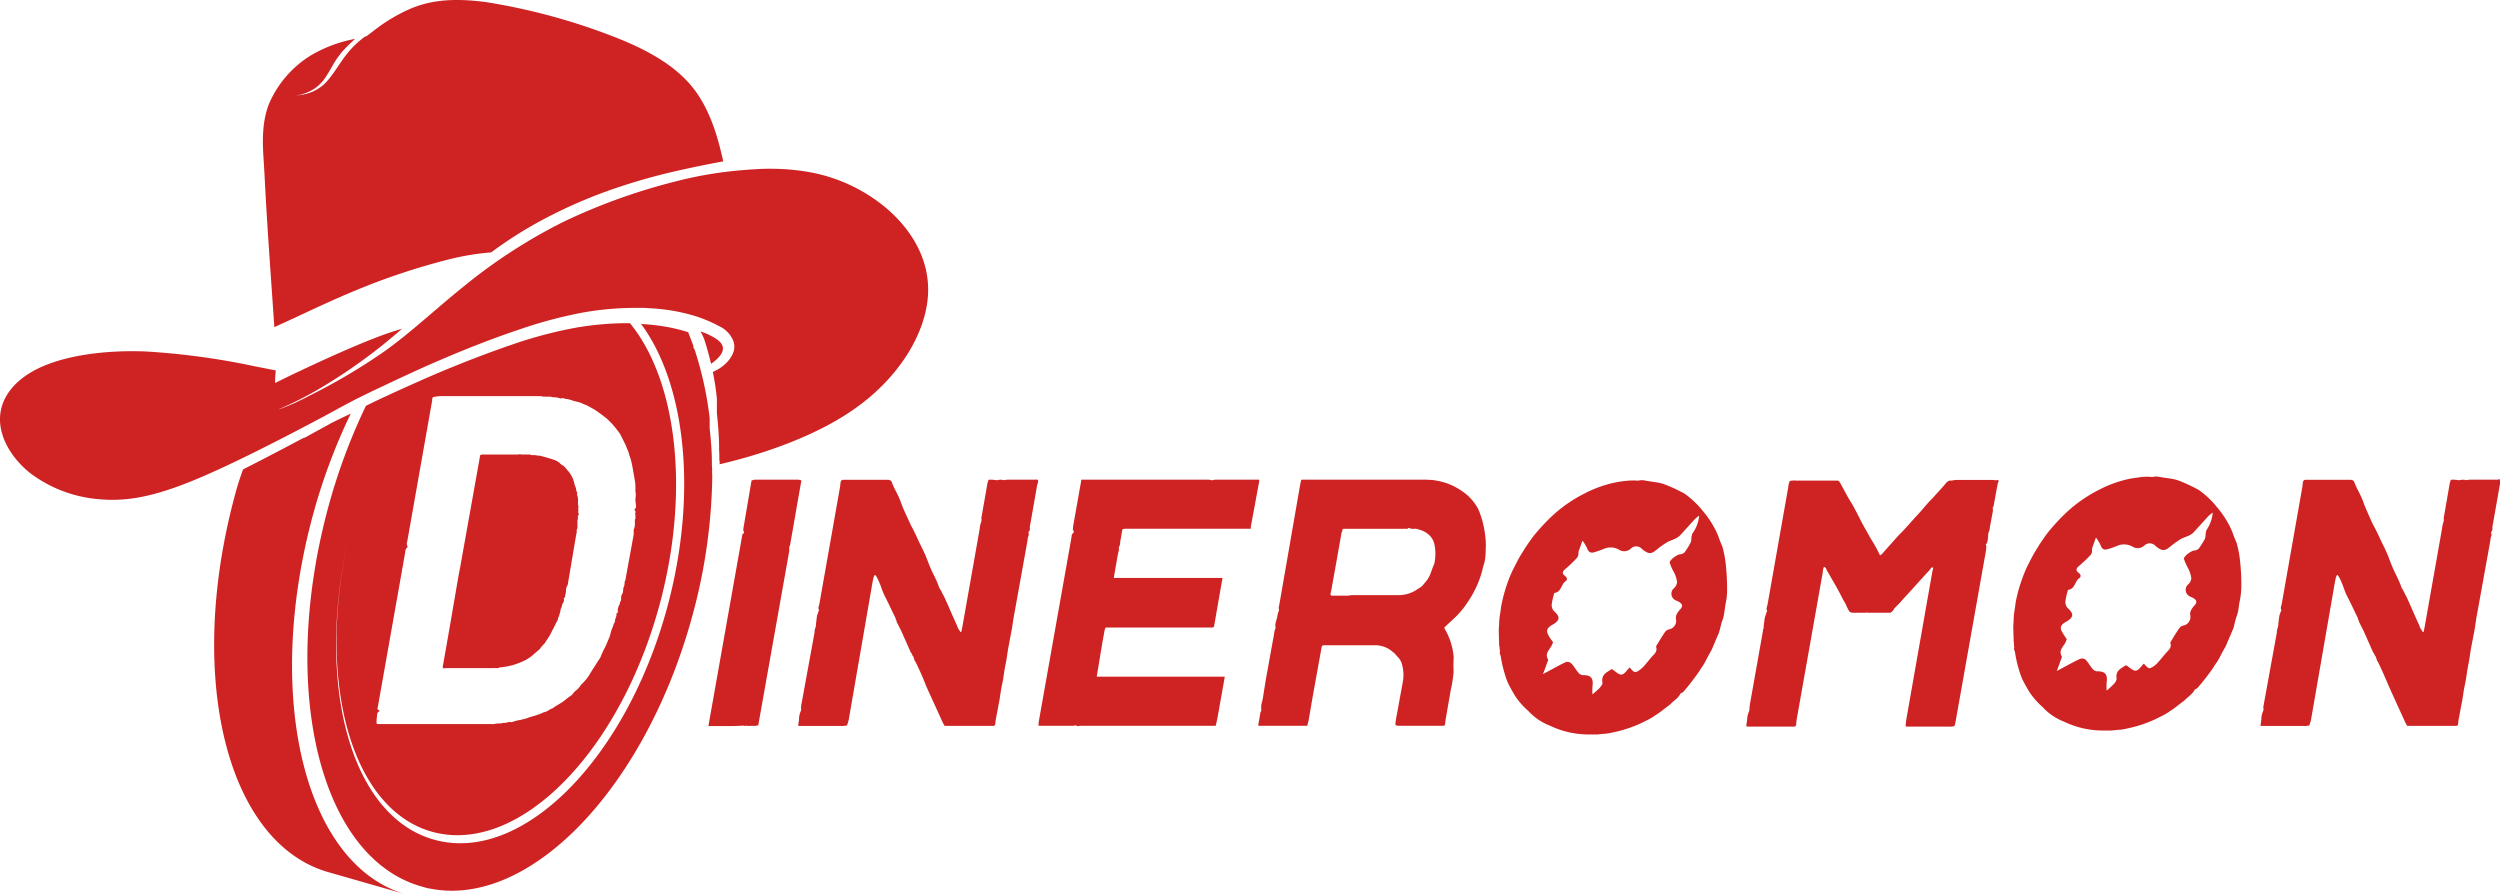
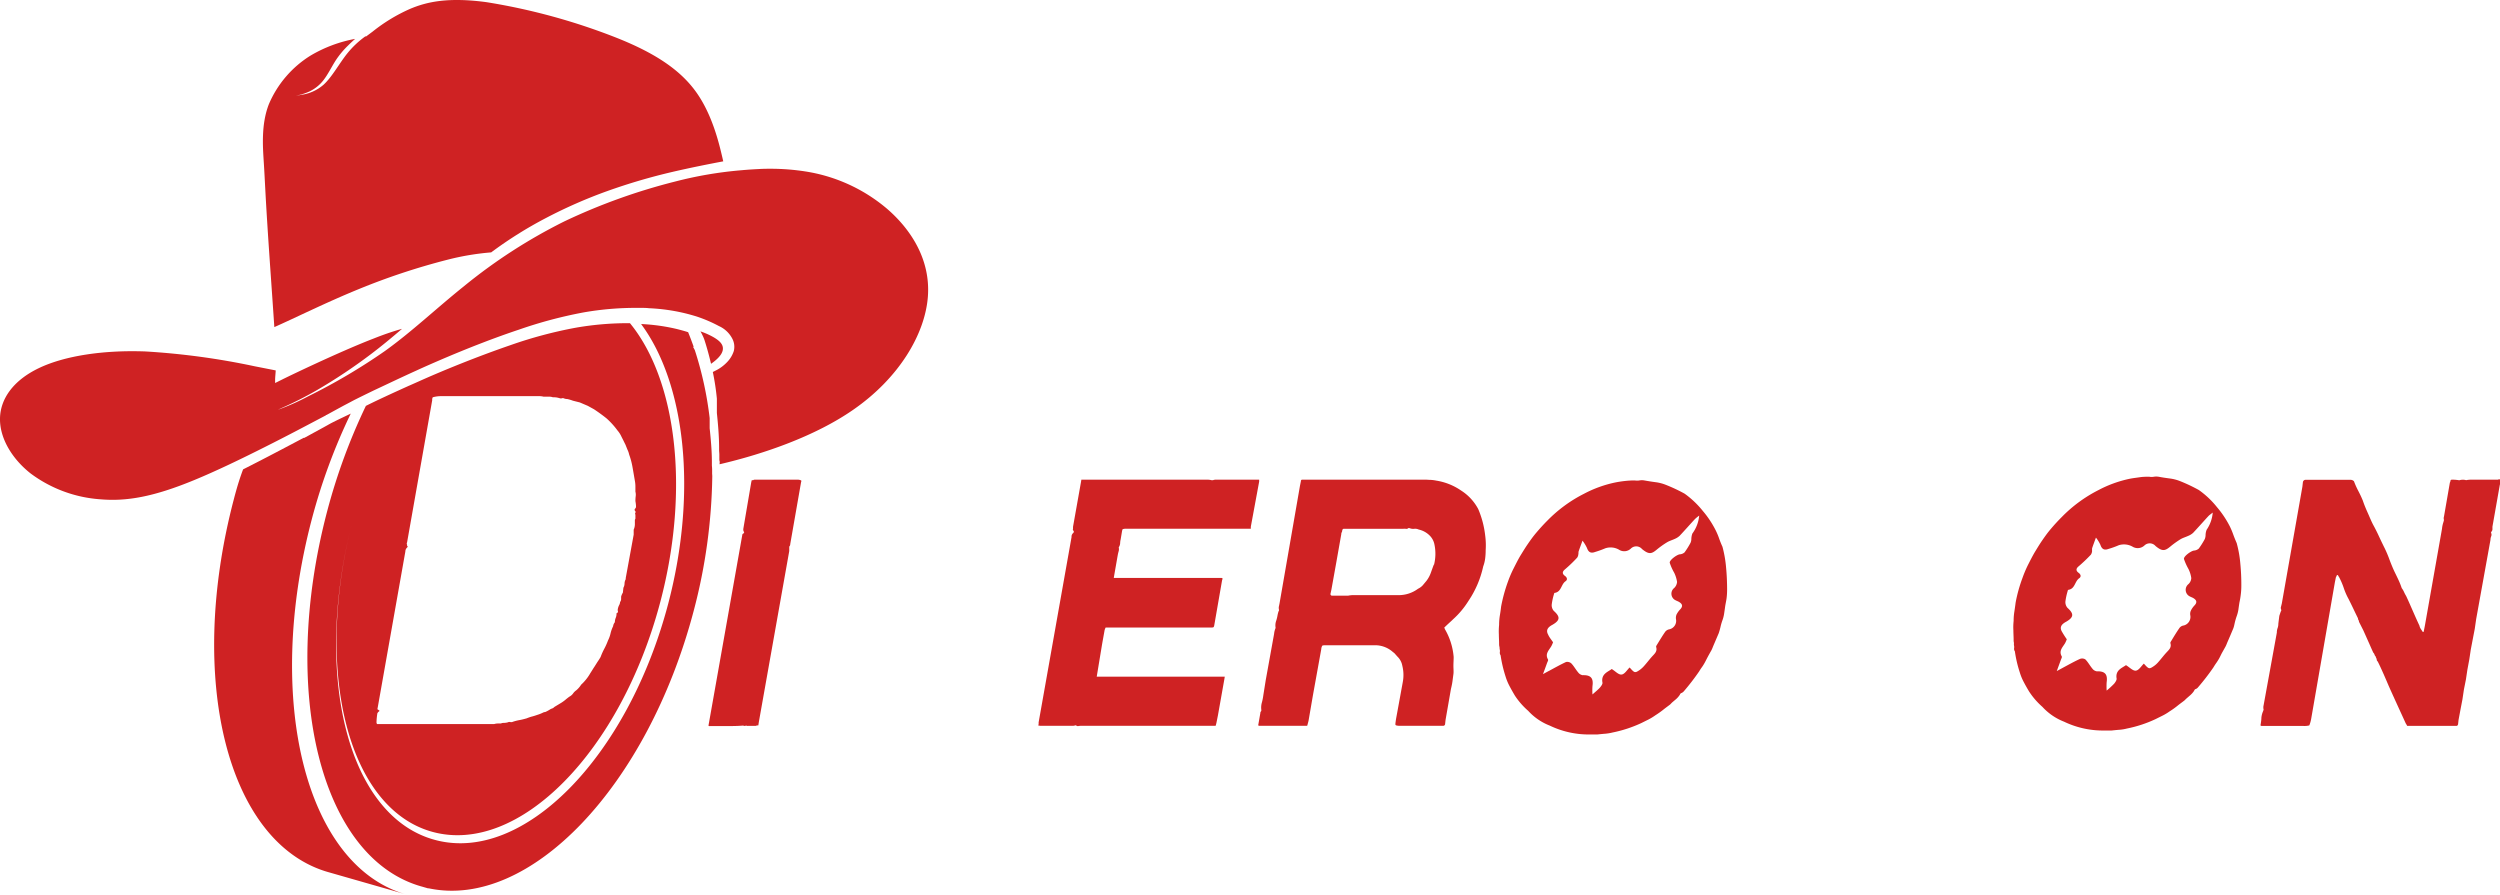
<svg xmlns="http://www.w3.org/2000/svg" viewBox="0 0 506.05 181.1">
  <defs>
    <style>.cls-1{fill:#cf2223;}</style>
  </defs>
  <g id="Layer_2" data-name="Layer 2">
    <g id="Layer_1-2" data-name="Layer 1">
      <path class="cls-1" d="M63.12,105.08A119.36,119.36,0,0,1,71,83.72l-.66.32c-3,1.43-3.39,1.65-4,2l-1.38.76h0l-.22.12-3.15,1.72h-.09l0,0h0l-.06,0h0l-1.51.8c-2.63,1.39-6.5,3.44-10.72,5.57C48.45,97,47.87,99,47.35,101c-9.7,36.83-1.19,70,19.36,75.61l15.75,4.51C61.92,175.52,53.42,141.9,63.12,105.08Z" />
      <path class="cls-1" d="M144.15,95.94v-.83a7.92,7.92,0,0,0-.05-.85c0-.14,0-.27,0-.41v-.31c0-2.3-.22-4.63-.45-6.86l0-.56c0-.11,0-.23,0-.34,0-.39,0-.77,0-1.15a71.22,71.22,0,0,0-3-13.74c-.12-.24-.25-.49-.38-.71l.16.06c-.36-1-.73-2-1.14-3-.75-.24-1.53-.45-2.32-.65a39.12,39.12,0,0,0-7.2-1c8.87,11.94,11.49,33.8,5.47,56.69C127,153.43,105.79,174.88,88,170c-17.61-4.77-24.85-33.37-16.5-65.1-8.14,30.95-1.08,58.84,16.09,63.5,17.4,4.71,38.07-16.21,46.09-46.64,6.05-23,3.14-45-6.16-56.34a61.31,61.31,0,0,0-11,.92,88.24,88.24,0,0,0-13.12,3.5C98.55,71.51,93.05,73.62,87.5,76c-1.52.65-3,1.33-4.53,2l-.19.08c-3.45,1.56-6.58,3-8.72,4.08a120.32,120.32,0,0,0-7.84,21.35c-9.69,36.83-1.2,70.45,19.35,76h0l1.07.31.17,0c20.44,4.3,44.26-20.69,53.61-56.18a112.28,112.28,0,0,0,3.76-27.2A4.21,4.21,0,0,0,144.15,95.94ZM76.39,144.37a1.25,1.25,0,0,1,.46-.46,2.24,2.24,0,0,0-.46-.35l.11-.58,5.55-31.33a1.11,1.11,0,0,1,.35-.81c.16-.15.16-.27,0-.35v-.23a.47.47,0,0,1,0-.46L87.49,81a1,1,0,0,1,.11-.58,6.19,6.19,0,0,1,1.85-.23h19.66a3.33,3.33,0,0,1,.93.11H111a2.29,2.29,0,0,1,.92.12h.24a3.06,3.06,0,0,1,.63.06,5.14,5.14,0,0,1,.64.17h.23a.59.59,0,0,1,.52,0,1.66,1.66,0,0,0,.64.12,8.19,8.19,0,0,1,1.15.34l1.39.35,1.62.69,1.27.7c.93.62,1.77,1.23,2.54,1.85a16,16,0,0,1,2.2,2.43,5.16,5.16,0,0,1,.81,1.27l.41.81c.11.23.24.5.4.81L127,91a4.1,4.1,0,0,1,.35,1,14.89,14.89,0,0,1,.69,2.6c.16.89.31,1.8.47,2.72a6.21,6.21,0,0,1,.11,1.1v1.1a2.4,2.4,0,0,1,.06.92,8.22,8.22,0,0,0-.06,1,6.82,6.82,0,0,1,.12,1v.12a.52.52,0,0,1-.18.4.33.33,0,0,0-.05.41c.15.15.19.29.11.4a.38.38,0,0,0,0,.41v.81l-.11.23v1a2.72,2.72,0,0,1-.24,1v1l-1.61,8.79v.23a1.91,1.91,0,0,0-.24.87,1.82,1.82,0,0,1-.23.86l-.11,1a2.69,2.69,0,0,0-.35.81v.47a1.11,1.11,0,0,1-.11.46.46.46,0,0,0-.12.35l-.12.34a2.69,2.69,0,0,0-.34,1,.81.81,0,0,0,.05.35c0,.08,0,.19-.17.35-.08,0-.12,0-.12.11a2.11,2.11,0,0,1-.17.87,2.29,2.29,0,0,0-.17.87,1.53,1.53,0,0,0-.35.81,6.7,6.7,0,0,0-.52,1.44,6.28,6.28,0,0,1-.52,1.45,13,13,0,0,1-.75,1.67,13.87,13.87,0,0,0-.75,1.68c-.23.39-.45.73-.64,1l-.63,1c-.16.23-.29.45-.41.64s-.25.4-.4.63a9.5,9.5,0,0,1-1.85,2.32,5.06,5.06,0,0,1-1,1.15,2.43,2.43,0,0,0-.64.64,2.12,2.12,0,0,1-.75.64q-.46.34-.87.69a7.55,7.55,0,0,1-1,.69l-1.16.7a1.23,1.23,0,0,1-.4.29,2.11,2.11,0,0,0-.41.17,7.31,7.31,0,0,1-.81.46.86.86,0,0,1-.34.12,1,1,0,0,0-.35.11,7.56,7.56,0,0,1-1.16.46c-.46.16-.85.28-1.15.35a9.09,9.09,0,0,0-1,.35c-.54.15-1,.27-1.45.35a9.3,9.3,0,0,0-1.33.34.76.76,0,0,1-.52.06.76.76,0,0,0-.52.06,3.24,3.24,0,0,1-.81.11,1.28,1.28,0,0,0-.58.12h-.46a2.85,2.85,0,0,0-.92.12H76.39c-.08,0-.14-.1-.18-.29A13.31,13.31,0,0,1,76.39,144.37Z" />
-       <path class="cls-1" d="M90.38,135.24h9a9,9,0,0,1,1,0,1.42,1.42,0,0,0,.87-.17,3.81,3.81,0,0,0,1-.11,14.61,14.61,0,0,0,2-.47,18.62,18.62,0,0,0,1.74-.69,8.12,8.12,0,0,0,2.08-1.39l.93-.81c.23-.15.34-.27.34-.34a5.62,5.62,0,0,1,.64-.76,3.17,3.17,0,0,0,.63-.86,10.08,10.08,0,0,0,1.16-2,10.75,10.75,0,0,0,.58-1.1,9.14,9.14,0,0,1,.58-1.1.93.93,0,0,1,.23-.69,3.29,3.29,0,0,1,.23-.81l.11-.69a1.42,1.42,0,0,0,.24-.58A1.47,1.47,0,0,1,114,122a1.14,1.14,0,0,0,.11-.87l.12-.12c.15-.15.21-.26.17-.34s0-.19.06-.35a4,4,0,0,0,.12-.87,1.85,1.85,0,0,1,.23-.86l.11-.23,1.74-10.3.11-.34a.59.59,0,0,1,0-.52,1.66,1.66,0,0,0,.12-.64v-1.27l.11-.35a.77.77,0,0,1,.06-.63.53.53,0,0,0-.06-.64.76.76,0,0,0,.06-.52.77.77,0,0,1,.06-.52A1.94,1.94,0,0,1,117,102v-.63a2.49,2.49,0,0,0-.23-1.27l.12-.24a2.65,2.65,0,0,1-.29-.86,3.06,3.06,0,0,0-.29-.87,5.7,5.7,0,0,0-1.5-3l-.47-.57-.23-.24a3,3,0,0,1-.81-.57,2.69,2.69,0,0,0-.92-.58c-.39-.15-.79-.29-1.22-.41l-1.44-.4a2,2,0,0,0-.81-.12,3.12,3.12,0,0,0-1-.11h-.35A1,1,0,0,0,107,92h-1.5a.82.82,0,0,0-.58,0H97.89a1.55,1.55,0,0,0-.69.12l-.12.69-3.93,22-.34,1.74-1.74,10.17-1.38,7.86a1,1,0,0,0,0,.7Z" />
      <path class="cls-1" d="M54.13,45.64c.36,5.73,1,14.55,1.4,20.57,3.93-1.72,10.5-5,17-7.65a136.3,136.3,0,0,1,18.11-6,52.13,52.13,0,0,1,8.78-1.47,82.56,82.56,0,0,1,11.17-7,98.3,98.3,0,0,1,12.3-5.4,120.22,120.22,0,0,1,13.21-3.89c3.69-.86,7.59-1.63,10.3-2.14l-.18-.79c-.66-2.83-2-8.48-5.14-13s-8.19-8-16.15-11.17A126.16,126.16,0,0,0,98.48.44C90.85-.59,86.49.32,83,1.8a34.2,34.2,0,0,0-7.54,4.57l-1.34,1-.18,0a18.67,18.67,0,0,0-3.59,3.38c-1.62,2-3.11,4.8-4.82,6.37a8.72,8.72,0,0,1-4.62,2.09l-1,.17.46-.11a11.05,11.05,0,0,0,2.32-.78,7.82,7.82,0,0,0,2.8-2.28c.87-1.12,1.62-2.65,2.41-3.9A17.77,17.77,0,0,1,70.47,9.2c.45-.45.93-.89,1.41-1.33a27.49,27.49,0,0,0-9,3.37,21.45,21.45,0,0,0-8.48,9.91c-1.53,4-1.22,8.37-1,11.78S53.69,38.79,54.13,45.64Z" />
      <path class="cls-1" d="M146.32,70.34c-.1-.8-.78-1.44-1.9-2.09a14.94,14.94,0,0,0-2.48-1.12l-.16-.06c.14.23.26.47.38.72a8.05,8.05,0,0,1,.48,1.16c.5,1.57.92,3.13,1.29,4.69l.41-.3C145.94,72.13,146.42,71.15,146.32,70.34Z" />
      <path class="cls-1" d="M64.44,84.88l1.52-.8h0L66,84h0l0,0h.09c.38-.2,1-.55,3.15-1.72l.22-.12h0L71,81.35c.6-.32,1-.54,4-2l.66-.32c2.15-1,5.28-2.51,8.73-4.07l.19-.09c1.47-.67,3-1.34,4.53-2,5.54-2.38,11-4.5,15.89-6.13a90.15,90.15,0,0,1,13.12-3.5,61.34,61.34,0,0,1,11-.92h.51c.61,0,1.18,0,1.75.07a38.15,38.15,0,0,1,7.19,1c.79.19,1.57.41,2.33.64A28.21,28.21,0,0,1,145.52,66a5.64,5.64,0,0,1,2.72,2.57,3.53,3.53,0,0,1,.3,2.47,5.75,5.75,0,0,1-1.37,2.27A8.13,8.13,0,0,1,144.88,75l-.59.3a50,50,0,0,1,.82,5.41c0,.27,0,.56,0,.84s0,.76,0,1.15l0,.34c0,.19,0,.37,0,.56.23,2.24.44,4.56.45,6.87,0,.1,0,.2,0,.3s0,.28,0,.42.05.56.05.84,0,.56,0,.83,0,.34.05.5,0,.35,0,.52l0,.1c9.09-2.12,19.39-5.73,27-11,9.34-6.44,14.58-15.34,15.16-22.91s-3.51-13.79-8.49-18A33.47,33.47,0,0,0,163,34.7a45.65,45.65,0,0,0-6.95-.54h-.22c-.43,0-1.29,0-2.1.05s-1.54.06-4,.28a79.66,79.66,0,0,0-13,2.24,121.21,121.21,0,0,0-22.51,8.09A108.48,108.48,0,0,0,94,57.87c-5.79,4.64-10.59,9.24-16.11,13.2a120.51,120.51,0,0,1-15.48,9.14,47,47,0,0,1-5.56,2.52l-.61.21,1.2-.54a74.38,74.38,0,0,0,6.78-3.47,108.6,108.6,0,0,0,10.86-7.24c2.13-1.61,4.2-3.32,6.3-5.13-1.21.34-3.13.92-5.83,2-3.35,1.29-7.9,3.31-11.39,4.92s-6,2.82-7.2,3.42l-1.27.63s0,0,0-.69c0-.43.08-1.11.12-1.86l-4.27-.84a147.48,147.48,0,0,0-22.11-3C21,70.83,13.14,72,7.9,74.5S.06,80.76,0,84.72s2.4,8.12,6.19,11.11a26.7,26.7,0,0,0,14.14,5.24c5.27.45,10.72-.48,19-3.9,4.4-1.81,9.6-4.32,14.36-6.72C57.94,88.32,61.81,86.27,64.44,84.88Z" />
      <path class="cls-1" d="M299.23,103.06a9.94,9.94,0,0,0-3.48-3.77,12.22,12.22,0,0,0-5-2,8.36,8.36,0,0,0-1.1-.15c-.39,0-.79-.05-1.19-.05H263.63a.27.27,0,0,0-.3.3l-.2,1L259,122.16l-.1.49a1.46,1.46,0,0,0,0,.8.4.4,0,0,1-.1.3,6.85,6.85,0,0,0-.2.79,7.52,7.52,0,0,1-.3,1.2,2.76,2.76,0,0,0-.1,1.29v.1a4,4,0,0,0-.3,1.19l-1.69,9.35-.49,3.08a10.61,10.61,0,0,1-.3,1.49,3.69,3.69,0,0,0-.1,1.49.38.38,0,0,1-.1.3.4.4,0,0,0-.1.3l-.4,2.29c-.06.2,0,.3.2.3h9.55c.13,0,.19-.07.19-.2l.21-.8.89-5.17,1.69-9.35a1.54,1.54,0,0,1,.2-.69c.06-.07.3-.1.7-.1h10.14a5.4,5.4,0,0,1,3.48,1.39,2.12,2.12,0,0,1,.49.45l.4.45a3.41,3.41,0,0,1,1,1.88,7.67,7.67,0,0,1,.09,3.29l-1.38,7.55-.11.8v.3l.11.1a2.71,2.71,0,0,0,.79.1h8.75a.39.39,0,0,0,.4-.3l.1-.9,1.09-6.26c.13-.53.23-1,.3-1.49s.13-1,.2-1.5,0-1.09,0-1.69.05-1.19.05-1.79a13.28,13.28,0,0,0-1.79-5.66.21.21,0,0,0-.05-.15.18.18,0,0,1-.05-.15c.33-.33.63-.61.89-.85s.57-.51.9-.84a17.17,17.17,0,0,0,3.08-3.68,20.14,20.14,0,0,0,3-7,7.15,7.15,0,0,0,.4-1.64,13.23,13.23,0,0,0,.1-1.64,15,15,0,0,0-.1-3A19,19,0,0,0,299.23,103.06Zm-9,11.24c-.2.53-.4,1.08-.6,1.64a6,6,0,0,1-.89,1.64l-.75.9a3.06,3.06,0,0,1-.94.69,6.59,6.59,0,0,1-4,1.3h-8.95a5,5,0,0,0-1.19.1H269.6q-.21,0-.3-.3l.2-.9,1-5.57,1-5.66a.82.82,0,0,1,.1-.4,1,1,0,0,0,.1-.4c.06-.2.16-.3.29-.3h12a3.92,3.92,0,0,1,.59,0,.51.51,0,0,0,.5-.15h.2a1.91,1.91,0,0,0,1,.15,1.69,1.69,0,0,1,.9.15,4.52,4.52,0,0,1,2.19,1.19,3.47,3.47,0,0,1,1,1.89A9.11,9.11,0,0,1,290.28,114.3Z" />
      <path class="cls-1" d="M452.75,109.93c-.26-.6-.5-1.18-.7-1.74a14.91,14.91,0,0,0-.69-1.64,20,20,0,0,0-2.59-3.88,17.88,17.88,0,0,0-3.68-3.48,33.55,33.55,0,0,0-3.77-1.79,8.73,8.73,0,0,0-2.14-.55c-.77-.1-1.51-.21-2.24-.35a3.12,3.12,0,0,0-.94,0,2.61,2.61,0,0,1-.95,0c-.6,0-1.23,0-1.89.1s-1.32.17-2,.3a23.9,23.9,0,0,0-6.36,2.29,28.14,28.14,0,0,0-7.46,5.47c-.73.73-1.46,1.52-2.19,2.38s-1.16,1.48-1.69,2.24-1,1.54-1.49,2.34-1,1.82-1.44,2.68a23.85,23.85,0,0,0-1.14,2.69A29.59,29.59,0,0,0,408,122c-.07.59-.16,1.19-.25,1.79a11.31,11.31,0,0,0-.15,1.89,11.42,11.42,0,0,0-.05,1.93c0,.64.05,1.28.05,1.94a1.79,1.79,0,0,0,.05.5,2.34,2.34,0,0,1,0,.5,1.51,1.51,0,0,1,.05.64.84.84,0,0,0,.15.65,25.06,25.06,0,0,0,1,4.28,10.45,10.45,0,0,0,.8,1.94c.33.63.69,1.27,1.09,1.93a15,15,0,0,0,2.68,3.09,11.69,11.69,0,0,0,4.38,3,18.22,18.22,0,0,0,8.25,1.79h1.39q.9-.1,1.59-.15a8.69,8.69,0,0,0,1.5-.25,25.24,25.24,0,0,0,5.76-1.89l1.49-.74a10.47,10.47,0,0,0,1.4-.85,16,16,0,0,0,1.54-1.09c.49-.4,1-.76,1.44-1.1l.4-.39.69-.6a4.55,4.55,0,0,0,.9-1c0-.07.06-.17.2-.3a1.09,1.09,0,0,0,.59-.4,46.71,46.71,0,0,0,3.09-4q.3-.5.54-.84c.17-.23.35-.52.55-.85s.41-.81.64-1.24l.75-1.34a7,7,0,0,0,.3-.7l.6-1.39c.2-.46.39-.93.59-1.39s.25-.81.35-1.25.22-.84.35-1.24a7.39,7.39,0,0,0,.4-1.49c.06-.46.13-.93.2-1.39a16.61,16.61,0,0,0,.29-1.74,14.27,14.27,0,0,0,.1-1.74,43.82,43.82,0,0,0-.2-4.38A22.68,22.68,0,0,0,452.75,109.93Zm-6.08-2.7a3.25,3.25,0,0,0-.22,1.2,2.43,2.43,0,0,1-.15.67,16.21,16.21,0,0,1-1.22,1.94,1.69,1.69,0,0,1-1,.41c-.61.09-2.11,1.18-2,1.71a11.55,11.55,0,0,0,.9,2,6,6,0,0,1,.58,1.85,1.8,1.8,0,0,1-.59,1.24,1.48,1.48,0,0,0,.34,2.5c.2.11.42.18.62.29.63.37.91.81.32,1.47a4.23,4.23,0,0,0-.78,1.1,1.62,1.62,0,0,0-.1,1,1.79,1.79,0,0,1-1.34,2,1.3,1.3,0,0,0-.84.47c-.59.84-1.12,1.72-1.65,2.6-.1.15-.25.37-.21.51.29.93-.36,1.4-.9,2s-1,1.22-1.54,1.82a4.65,4.65,0,0,1-.93.84c-.94.63-1,.59-2-.52-.53.5-1,1.35-1.62,1.42s-1.23-.65-2-1.11c-.79.58-2.21,1-1.89,2.76,0,.29-.26.7-.51,1a18.63,18.63,0,0,1-1.51,1.39,13.6,13.6,0,0,1,0-1.7c.23-1.62-.35-2.25-2-2.2a1.39,1.39,0,0,1-.9-.56c-.5-.59-.86-1.3-1.41-1.85a1.21,1.21,0,0,0-1.12-.09c-1.17.53-2.29,1.17-3.42,1.77l-1.25.68.82-2.24c.08-.24.28-.57.19-.73-.65-1.14.19-1.86.68-2.69a6.36,6.36,0,0,0,.34-.78,18.51,18.51,0,0,1-1-1.57c-.56-1,.1-1.57.91-2,1.53-.9,1.55-1.6.23-2.79a1.75,1.75,0,0,1-.42-1.28,13.28,13.28,0,0,1,.46-2.13c0-.09.08-.23.14-.24,1.36-.19,1.28-1.71,2.19-2.34.44-.31.36-.75-.13-1.11s-.6-.79,0-1.29a31.15,31.15,0,0,0,2.5-2.38,1.58,1.58,0,0,0,.24-.71,5,5,0,0,1,0-.57c.22-.66.47-1.31.78-2.17a7.45,7.45,0,0,1,.91,1.48c.29.86.77,1.13,1.61.82a17.84,17.84,0,0,0,2.11-.76,3.54,3.54,0,0,1,2.77.29,2,2,0,0,0,2.39-.21,1.55,1.55,0,0,1,2.27.08c1.38,1.15,1.93,1,3,.11a18.27,18.27,0,0,1,2.05-1.47c.48-.29,1-.43,1.55-.68a3.41,3.41,0,0,0,1-.61c1.06-1.13,2.08-2.29,3.12-3.42.2-.21.45-.36.86-.7A7.12,7.12,0,0,1,446.67,107.23Z" />
      <path class="cls-1" d="M162.21,97.4c0-.13-.06-.2-.19-.2a1.09,1.09,0,0,0-.5-.1h-8.75a.4.4,0,0,0-.3.1h-.3l-.1.4-1.59,9.34c-.06.34,0,.57.1.7s.07.07,0,.2v.1c-.07,0-.16.06-.3.2l-6.86,38.68v.1a.39.39,0,0,0,.3.05c.07,0,.17,0,.3,0h3.13c1,0,2.07,0,3.13-.09a.92.92,0,0,1,.35.05.51.51,0,0,0,.35-.05h.1a.39.39,0,0,0,.3.05c.06,0,.16,0,.3,0H153a.84.84,0,0,1,.5-.09l.09-.6,6.17-34.7v-.9a.69.69,0,0,0,.2-.5l2.19-12.52Z" />
-       <path class="cls-1" d="M209.64,97.1h-5.37a4.48,4.48,0,0,0-1.09.1,2.18,2.18,0,0,0-1.29,0h-.2a7.2,7.2,0,0,0-1.39-.1c-.2,0-.3.13-.3.4l-.1.2-1.2,6.86a1.28,1.28,0,0,0,0,.69l-.09.4a5,5,0,0,0-.3,1.39l-3.48,19.69-.2,1a.3.3,0,0,1-.1.2h-.1l-.4-.59a2.35,2.35,0,0,1-.3-.7c-.46-1-.91-2-1.34-3s-.88-2-1.34-3a7.32,7.32,0,0,1-.45-.84,3.9,3.9,0,0,0-.45-.75,16.14,16.14,0,0,0-.69-1.74c-.27-.56-.53-1.11-.8-1.64-.33-.73-.64-1.49-.94-2.28a24.82,24.82,0,0,0-1.05-2.39c-.39-.8-.78-1.59-1.14-2.39s-.74-1.55-1.14-2.28l-1.15-2.49c-.36-.8-.71-1.62-1-2.49a19.87,19.87,0,0,0-.9-1.93,15.87,15.87,0,0,1-.89-2,1,1,0,0,0-.7-.3h-9a.55.55,0,0,0-.6.5l-.1.89-4.18,23.67-.2.79a1.2,1.2,0,0,0,.1.5.4.4,0,0,1-.1.3c-.06.2-.16.49-.3.89l-.19,1.59a2.54,2.54,0,0,1-.15.9,2.48,2.48,0,0,0-.15.89l-2.69,14.72a2.16,2.16,0,0,0,0,.89l-.1.3a4.13,4.13,0,0,0-.34,1.34c0,.44-.09.88-.15,1.35-.07.2,0,.3.2.3h8.35a4,4,0,0,0,1.29-.1,6.2,6.2,0,0,0,.4-1.4l4.77-27.54.2-1,.2-.4c0-.07,0-.1.1-.1h.1c.06.07.1.12.1.15s0,.08.1.15a15.4,15.4,0,0,1,1,2.28,14.17,14.17,0,0,0,1,2.29c.33.66.64,1.31.94,1.94s.61,1.28.94,1.94a.68.68,0,0,0,.1.35.58.58,0,0,1,.1.35l.9,1.78c.33.74.66,1.48,1,2.24s.66,1.51,1,2.24a.92.92,0,0,1,.25.4.85.85,0,0,0,.25.4.81.81,0,0,0,.09.29.78.78,0,0,1,.1.35.56.56,0,0,0,.2.35c.4.79.78,1.61,1.15,2.44s.71,1.64,1,2.43c.6,1.33,1.17,2.6,1.74,3.83l1.74,3.83a5.45,5.45,0,0,1,.3.5h9.94q.19,0,.3-.3l.1-.9.4-2.09.39-2.08.3-2,.4-2,.3-2,.4-2.09.3-2,.39-2.09.4-2.08.3-2,2.88-16a1.93,1.93,0,0,1,.15-.75.85.85,0,0,0,0-.74l.1-.2a.69.69,0,0,0,.2-.5v-.5l1.49-8.45.2-.69A.35.35,0,0,0,209.64,97.1Z" />
      <path class="cls-1" d="M254.88,97.1h-8.75a1.31,1.31,0,0,0-.59.1h-.3a3.34,3.34,0,0,0-1-.1H218.89l-.1.6-1.59,8.94v.4c-.07.2,0,.33.1.4s.06.2,0,.4a1,1,0,0,0-.4.69v.2l-6.66,37.49v.4l-.1.2a1.48,1.48,0,0,0,.6.1H217a1.88,1.88,0,0,0,.7-.1h.1a.54.54,0,0,0,.49.15,2.54,2.54,0,0,1,.5-.05h27.15c.13,0,.19-.07.19-.2l.1-.4.3-1.49,1.29-7.26.1-.6H222l.1-.6,1-6.06.5-2.78a3.69,3.69,0,0,1,.2-.5h21.48a.88.88,0,0,0,.4-.1l.1-.3,1.59-9.15.1-.3c0-.13-.07-.19-.2-.19H225.45l.1-.6.7-4a7.51,7.51,0,0,1,.2-.84,1.58,1.58,0,0,0,0-.75,1.68,1.68,0,0,0,.29-.84,3.44,3.44,0,0,1,.1-.75l.3-1.79.1-.3a2.41,2.41,0,0,1,.7-.1h25.25v-.4l1.69-9.14Z" />
-       <path class="cls-1" d="M404.13,97.2a1.18,1.18,0,0,1-.35,0,1.18,1.18,0,0,0-.35-.05h-5.27c-.53,0-1,0-1.54,0a6.06,6.06,0,0,0-1.64.15.23.23,0,0,1-.15,0,.21.21,0,0,0-.15-.05l-.4.2a1.69,1.69,0,0,0-.49.49c-.4.47-.81.93-1.24,1.4s-.85.93-1.25,1.39c-.66.66-1.26,1.31-1.79,1.94s-1.12,1.31-1.79,2l-1.64,1.84c-.56.63-1.18,1.27-1.84,1.93l-1.59,1.79c-.53.6-1.09,1.23-1.69,1.89l-.4.3c-.13-.26-.3-.59-.49-1-.4-.73-.78-1.41-1.15-2s-.74-1.31-1.14-2-.9-1.59-1.29-2.38-.83-1.63-1.3-2.49-.91-1.49-1.34-2.29l-1.24-2.29c-.07-.13-.17-.29-.3-.49a.59.59,0,0,0-.4-.2h-8.35a3.68,3.68,0,0,0-1.29.1,4.7,4.7,0,0,0-.3,1.29l-4.18,23.67-.2.79a1.2,1.2,0,0,0,.1.5.4.4,0,0,1-.1.3c-.06.2-.16.49-.29.89s-.14.8-.2,1.2a6.22,6.22,0,0,0-.1,1.09.21.21,0,0,1-.05.15.17.17,0,0,0-.05.15l-.2,1.19-2.49,14c-.06.53-.1.93-.1,1.19l-.1.3a4.42,4.42,0,0,0-.34,1.29c0,.4-.09.83-.15,1.3-.07.26,0,.4.3.4h9.34a.39.39,0,0,0,.4-.3l.1-1,5.27-29.73.1-.79.1-.3a.28.28,0,0,1,.1-.2.29.29,0,0,1,.2.1.8.8,0,0,1,.3.5c.59,1,1.17,2,1.74,3s1.11,2,1.64,3.08a7.31,7.31,0,0,1,.64,1.19,7.07,7.07,0,0,0,.65,1.2,1.75,1.75,0,0,0,.5.2h2.78a.74.74,0,0,1,.5,0,3.52,3.52,0,0,0,.49,0h4a2.2,2.2,0,0,0,.8-.9l.89-.89c.27-.27.53-.57.8-.9.86-.93,1.74-1.89,2.63-2.88s1.81-2,2.74-3a5.7,5.7,0,0,1,.49-.6h.1c.13,0,.2,0,.2.1l-.2.89-5.27,29.93-.1.9c-.06.26,0,.4.3.4h8.35a3.55,3.55,0,0,0,1.2-.1,5.22,5.22,0,0,0,.3-1.2l6.06-34.1.1-.7v-.6c-.13-.13-.1-.26.1-.39a3.28,3.28,0,0,0,.2-.7c.06-.53.1-.93.1-1.19s.13-.4.2-.6a2.09,2.09,0,0,0,.1-.6l.59-3.18a1.86,1.86,0,0,0,0-.89,2.73,2.73,0,0,0,.2-.5,1.52,1.52,0,0,0,.1-.5l.7-3.78.1-.39A.27.27,0,0,0,404.13,97.2Z" />
      <path class="cls-1" d="M505.65,97.1h-5.37a4.42,4.42,0,0,0-1.09.1,2.21,2.21,0,0,0-1.3,0h-.2a7.13,7.13,0,0,0-1.39-.1c-.2,0-.3.13-.3.4l-.1.2-1.19,6.86a1.11,1.11,0,0,0,0,.69l-.1.4a5.86,5.86,0,0,0-.3,1.39l-3.48,19.69-.2,1a.26.26,0,0,1-.1.2h-.1l-.39-.59a1.93,1.93,0,0,1-.3-.7c-.47-1-.91-2-1.35-3s-.87-2-1.34-3a7,7,0,0,1-.44-.84,3.9,3.9,0,0,0-.45-.75,16.21,16.21,0,0,0-.7-1.74c-.26-.56-.53-1.11-.79-1.64-.34-.73-.65-1.49-.95-2.28a24.71,24.71,0,0,0-1-2.39c-.4-.8-.78-1.59-1.15-2.39s-.74-1.55-1.14-2.28-.78-1.69-1.14-2.49-.71-1.62-1-2.49c-.27-.66-.57-1.3-.9-1.93a17.41,17.41,0,0,1-.9-2,1,1,0,0,0-.69-.3h-9.05a.56.56,0,0,0-.6.5l-.1.89-4.17,23.67-.2.79a1.06,1.06,0,0,0,.1.5.45.45,0,0,1-.1.3c-.07.2-.17.49-.3.89l-.2,1.59a2.54,2.54,0,0,1-.15.9,2.48,2.48,0,0,0-.15.89l-2.68,14.72a1.86,1.86,0,0,0,0,.89l-.1.3a4.16,4.16,0,0,0-.35,1.34c0,.44-.08.88-.15,1.35-.06.2,0,.3.2.3h8.35a4.08,4.08,0,0,0,1.3-.1,6.53,6.53,0,0,0,.39-1.4l4.78-27.54.2-1c.06-.14.13-.27.19-.4a.09.09,0,0,1,.1-.1h.1c.07.07.1.12.1.15s0,.08.1.15a14.46,14.46,0,0,1,1,2.28,13.3,13.3,0,0,0,1,2.29c.33.66.65,1.31.95,1.94s.61,1.28.94,1.94a.6.6,0,0,0,.1.35.65.65,0,0,1,.1.35l.9,1.78c.33.74.66,1.48,1,2.24s.66,1.51,1,2.24a.84.84,0,0,1,.25.4,1,1,0,0,0,.25.4.7.7,0,0,0,.1.29.94.94,0,0,1,.1.35.51.51,0,0,0,.2.35c.4.79.77,1.61,1.14,2.44s.71,1.64,1.05,2.43c.59,1.33,1.17,2.6,1.73,3.83s1.15,2.5,1.75,3.83a3.62,3.62,0,0,1,.29.5h10q.19,0,.3-.3l.1-.9.39-2.09.4-2.08.3-2,.4-2,.3-2,.39-2.09.3-2,.4-2.09.4-2.08.29-2,2.89-16a1.93,1.93,0,0,1,.15-.75.85.85,0,0,0-.05-.74l.1-.2a.69.69,0,0,0,.2-.5v-.5l1.49-8.45.2-.69A.35.35,0,0,0,505.65,97.1Z" />
      <path class="cls-1" d="M348.66,110.67c-.27-.59-.5-1.17-.7-1.74a13.93,13.93,0,0,0-.7-1.64,19.75,19.75,0,0,0-2.58-3.87A18.47,18.47,0,0,0,341,99.93a32.86,32.86,0,0,0-3.78-1.78,8.62,8.62,0,0,0-2.14-.55c-.76-.1-1.51-.22-2.23-.35a2.87,2.87,0,0,0-1,0,2.8,2.8,0,0,1-.94,0,17.89,17.89,0,0,0-1.89.1c-.67.07-1.33.17-2,.3a23.84,23.84,0,0,0-6.37,2.29,28.06,28.06,0,0,0-7.45,5.46c-.73.73-1.46,1.53-2.19,2.39s-1.16,1.48-1.69,2.24-1,1.54-1.49,2.33-1,1.83-1.44,2.69a22.75,22.75,0,0,0-1.15,2.68,31.92,31.92,0,0,0-1.39,5.08c-.06.59-.15,1.19-.25,1.78a11.49,11.49,0,0,0-.15,1.89,12.7,12.7,0,0,0-.05,1.94c0,.63.05,1.28.05,1.94a2.27,2.27,0,0,0,.05.5,1.79,1.79,0,0,1,.05.5,1.36,1.36,0,0,1,.05.64.93.93,0,0,0,.15.65,26.75,26.75,0,0,0,1,4.27,10.86,10.86,0,0,0,.8,1.94c.33.63.7,1.28,1.09,1.94a15,15,0,0,0,2.69,3.08,11.6,11.6,0,0,0,4.38,3,18.22,18.22,0,0,0,8.25,1.79h1.39q.9-.1,1.59-.15a9.86,9.86,0,0,0,1.49-.25,25.82,25.82,0,0,0,5.77-1.89l1.49-.74a11.53,11.53,0,0,0,1.39-.85,18.05,18.05,0,0,0,1.55-1.09c.49-.4,1-.76,1.44-1.1l.39-.4.7-.59a4.33,4.33,0,0,0,.89-1c0-.06.07-.16.2-.29a1.24,1.24,0,0,0,.6-.4,46.47,46.47,0,0,0,3.08-4c.2-.33.38-.61.55-.84s.35-.52.54-.85.42-.81.65-1.24.48-.88.75-1.35a6,6,0,0,0,.3-.69c.19-.46.4-.93.59-1.39l.6-1.4c.13-.39.25-.81.35-1.24a11.87,11.87,0,0,1,.35-1.24,6.72,6.72,0,0,0,.39-1.49c.07-.47.14-.93.2-1.39s.23-1.18.3-1.74a14.32,14.32,0,0,0,.1-1.75c0-1.52-.07-3-.2-4.37A23.83,23.83,0,0,0,348.66,110.67ZM342.57,108a3.41,3.41,0,0,0-.21,1.19,2.12,2.12,0,0,1-.16.68,16.14,16.14,0,0,1-1.21,1.94,1.62,1.62,0,0,1-1,.4c-.61.1-2.1,1.19-2,1.72a10.74,10.74,0,0,0,.9,2,6.46,6.46,0,0,1,.58,1.86,1.88,1.88,0,0,1-.59,1.24,1.47,1.47,0,0,0,.34,2.5c.2.11.42.18.61.29.64.37.91.81.33,1.47a4.67,4.67,0,0,0-.79,1.09,1.81,1.81,0,0,0-.1,1.05,1.75,1.75,0,0,1-1.34,1.95,1.35,1.35,0,0,0-.84.48c-.59.84-1.11,1.72-1.65,2.59-.1.16-.25.38-.2.52.28.93-.36,1.39-.9,2s-1,1.23-1.54,1.83a5.28,5.28,0,0,1-.93.84c-.94.63-1,.59-2-.53-.53.51-1,1.35-1.62,1.43s-1.23-.65-2-1.12c-.78.59-2.21,1-1.88,2.76.05.29-.27.71-.51,1-.4.45-.89.82-1.51,1.39a11.92,11.92,0,0,1,0-1.7c.23-1.62-.35-2.25-2-2.2a1.43,1.43,0,0,1-.9-.56c-.5-.59-.87-1.3-1.41-1.85A1.26,1.26,0,0,0,317,134c-1.16.54-2.28,1.17-3.41,1.78-.34.17-.67.36-1.26.68.34-.92.59-1.58.82-2.24.09-.25.29-.58.2-.73-.66-1.14.19-1.86.67-2.69a6.1,6.1,0,0,0,.35-.79c-.4-.6-.76-1-1-1.56-.55-1,.1-1.57.91-2,1.54-.9,1.56-1.61.24-2.79a1.75,1.75,0,0,1-.42-1.28,12.28,12.28,0,0,1,.46-2.13c0-.09.08-.23.14-.24,1.36-.19,1.28-1.71,2.18-2.34.45-.31.37-.75-.12-1.11s-.6-.79,0-1.29a29.55,29.55,0,0,0,2.49-2.39,1.43,1.43,0,0,0,.24-.7c.05-.19,0-.4.06-.58.22-.65.47-1.3.78-2.16a8.15,8.15,0,0,1,.9,1.47c.3.86.77,1.14,1.62.83a19.81,19.81,0,0,0,2.11-.76,3.43,3.43,0,0,1,2.76.29,1.94,1.94,0,0,0,2.39-.22,1.54,1.54,0,0,1,2.27.09c1.39,1.14,1.93,1,3,.1a17.66,17.66,0,0,1,2.05-1.46c.47-.29,1-.43,1.54-.68a3.49,3.49,0,0,0,1-.62c1.06-1.12,2.07-2.28,3.12-3.41a7.64,7.64,0,0,1,.86-.7A7.22,7.22,0,0,1,342.57,108Z" />
    </g>
  </g>
</svg>